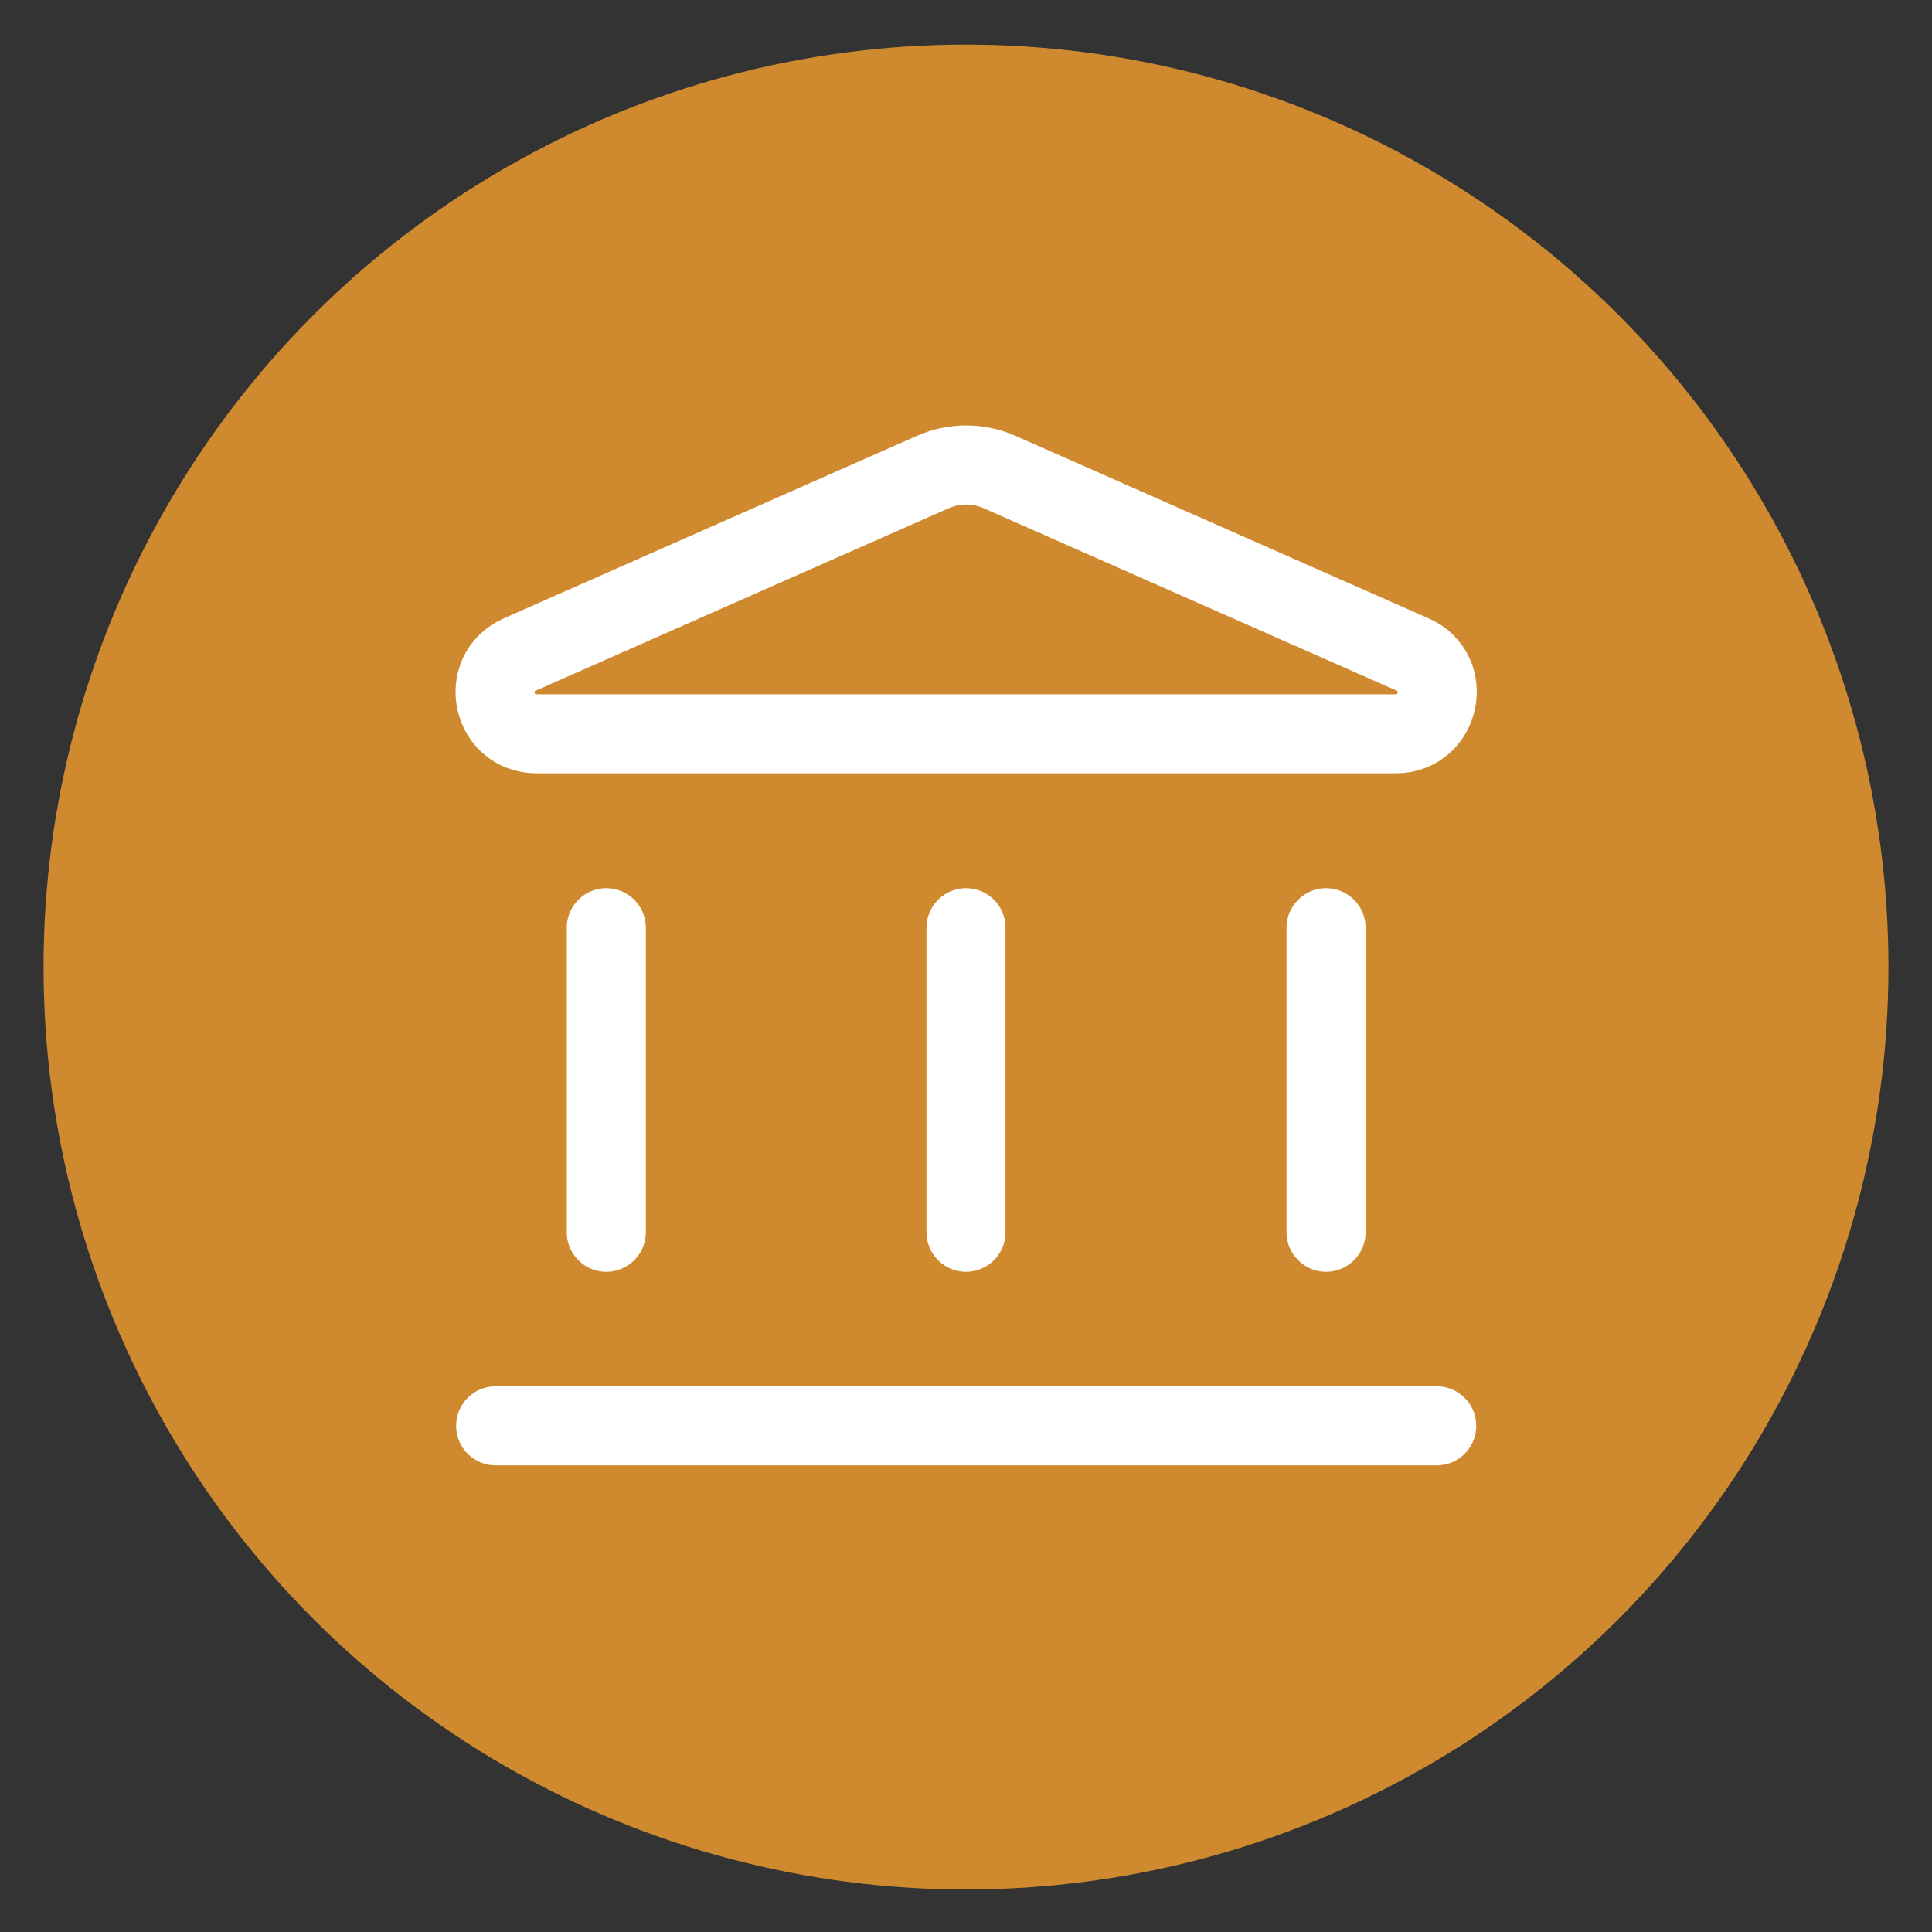
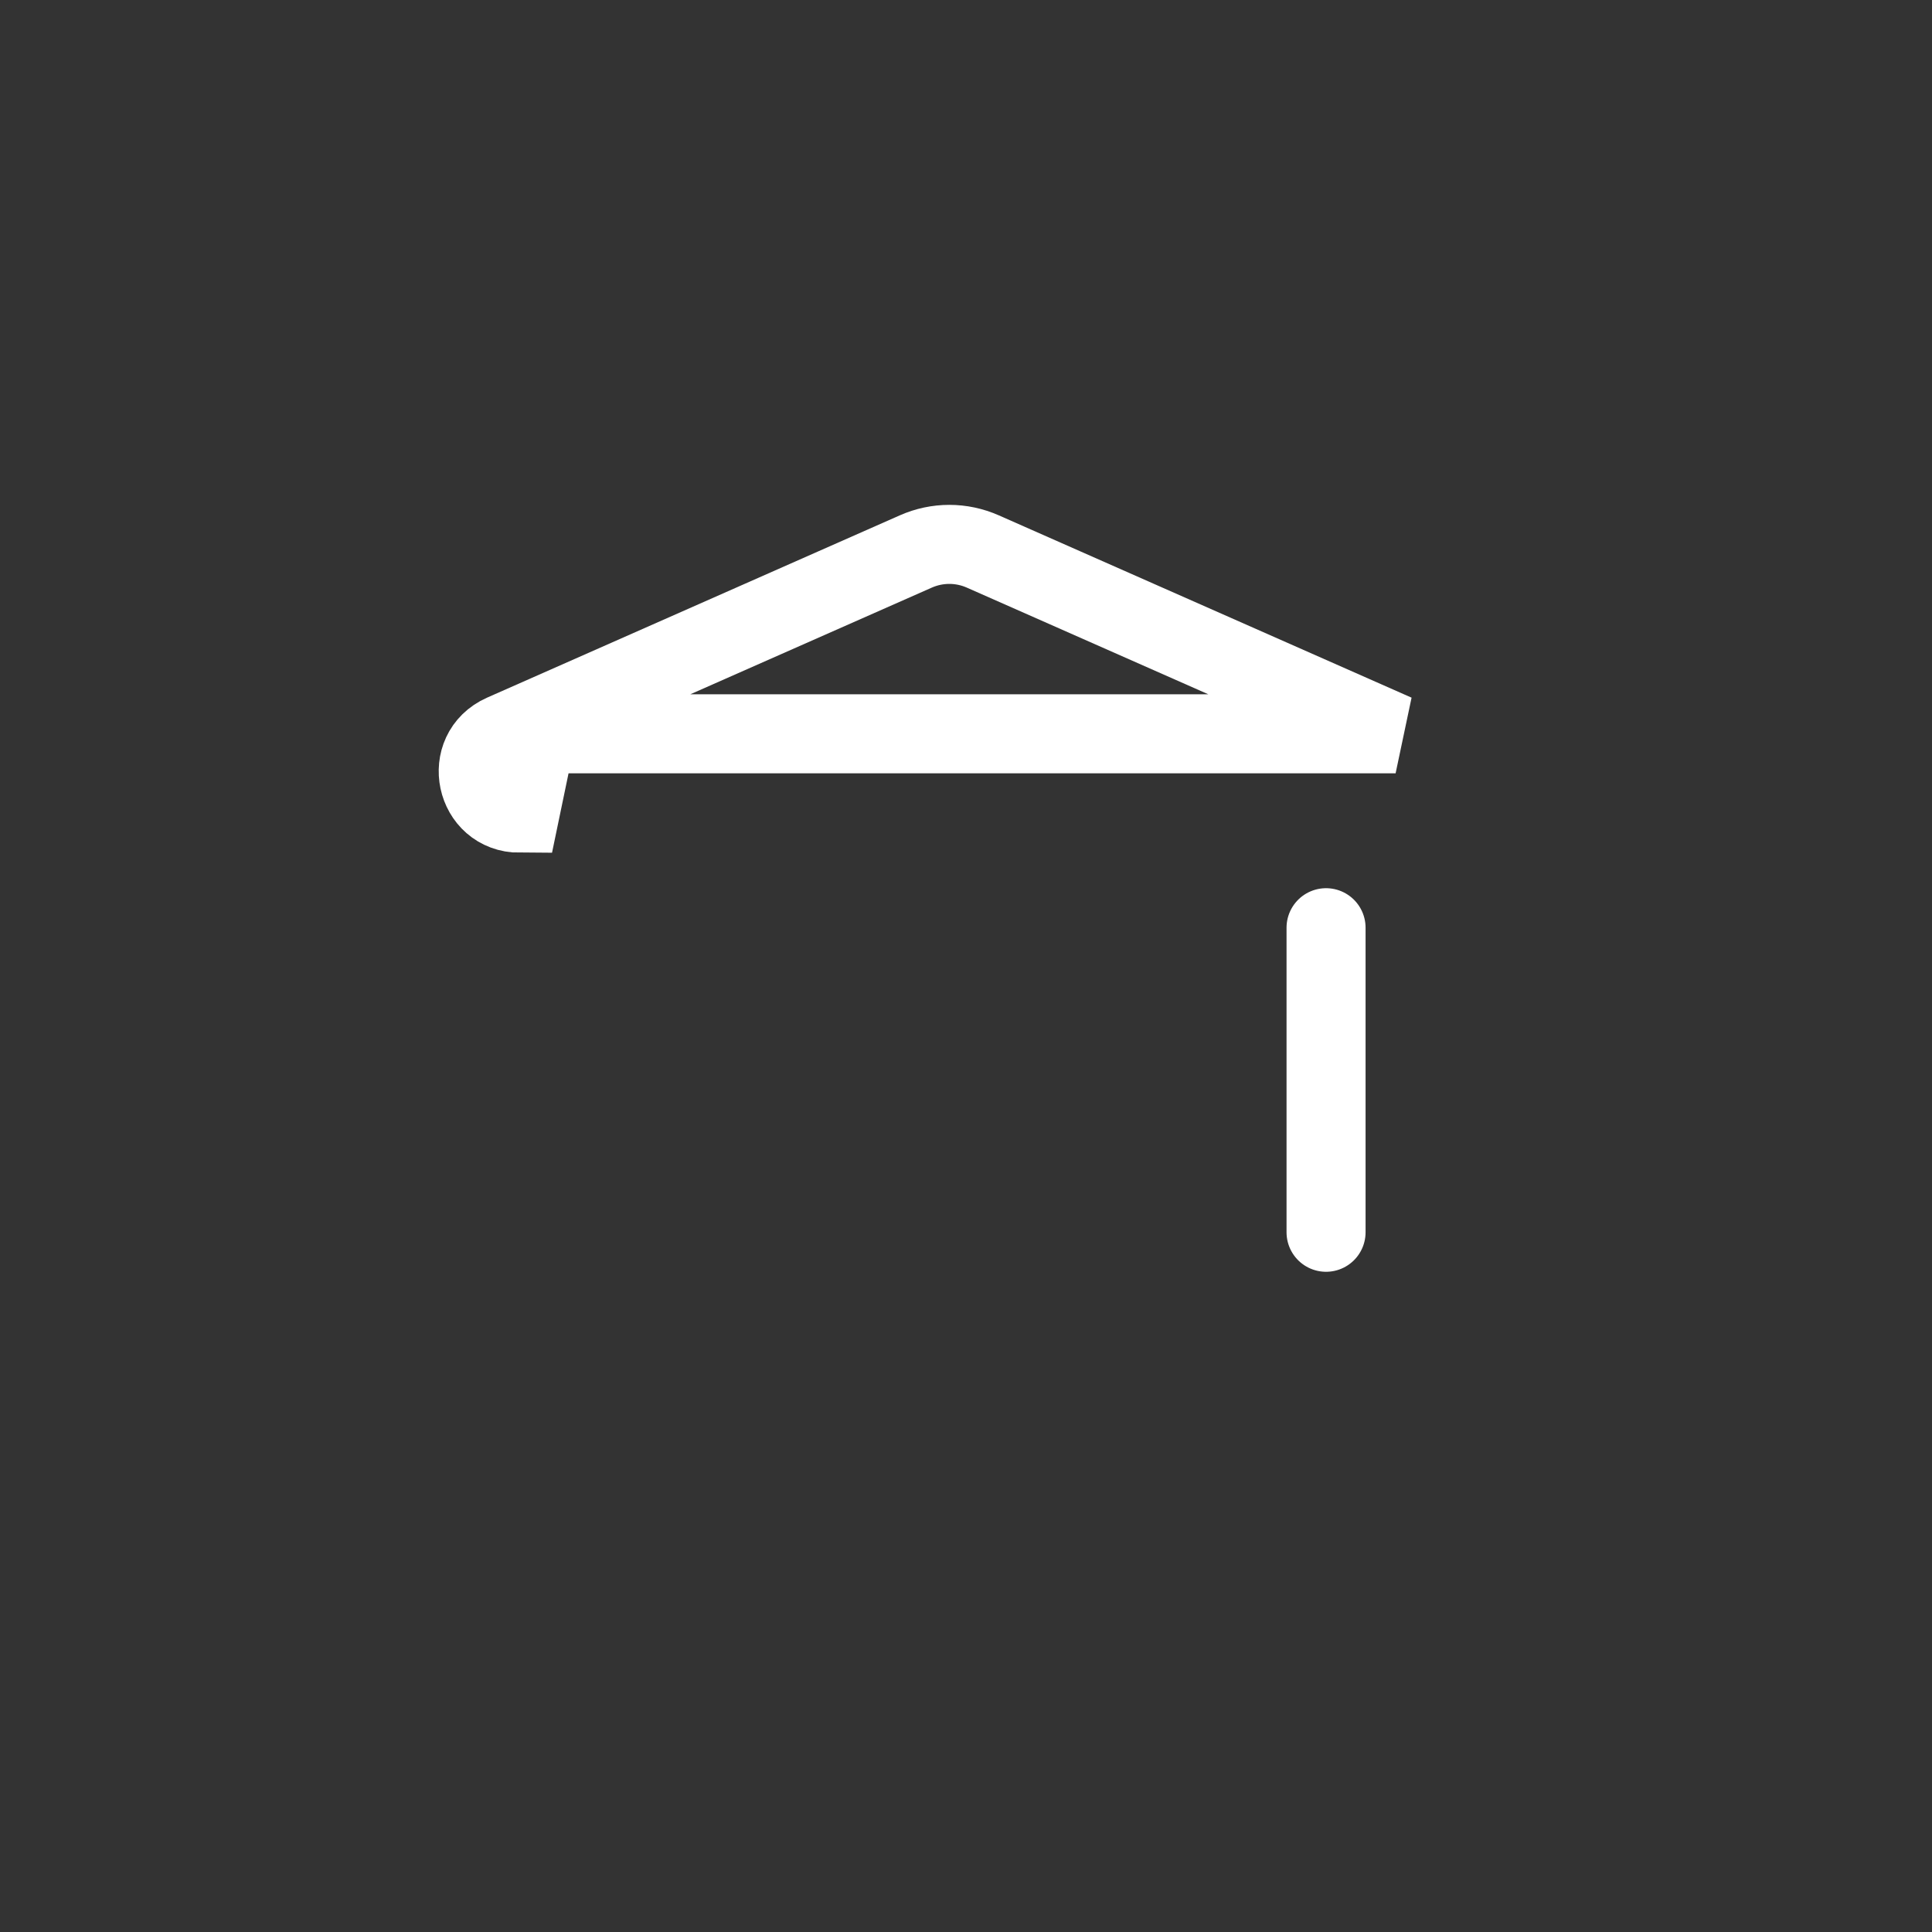
<svg xmlns="http://www.w3.org/2000/svg" id="Text" viewBox="0 0 55 55">
  <rect x="0" y="0" width="55" height="55" fill="#333333" stroke="none" />
  <defs>
    <style>.cls-1{fill:#cf8a30;}.cls-2{fill:none;stroke:#fff;stroke-linecap:round;stroke-width:2.25px;}</style>
  </defs>
-   <circle class="cls-1" cx="27.5" cy="27.53" r="26.26" />
-   <path class="cls-2" d="M15.27,20.89h24.46c1.28,0,1.65-1.75.48-2.26l-11.75-5.19c-.61-.27-1.3-.27-1.91,0l-11.75,5.19c-1.17.52-.8,2.26.48,2.26Z" />
-   <path class="cls-2" d="M14.11,40.59h26.79" />
-   <path class="cls-2" d="M17.26,35.08v-8.67" />
-   <path class="cls-2" d="M27.5,35.08v-8.67" />
+   <path class="cls-2" d="M15.27,20.89h24.46l-11.75-5.19c-.61-.27-1.3-.27-1.91,0l-11.75,5.19c-1.17.52-.8,2.26.48,2.26Z" />
  <path class="cls-2" d="M37.75,35.08v-8.67" />
</svg>